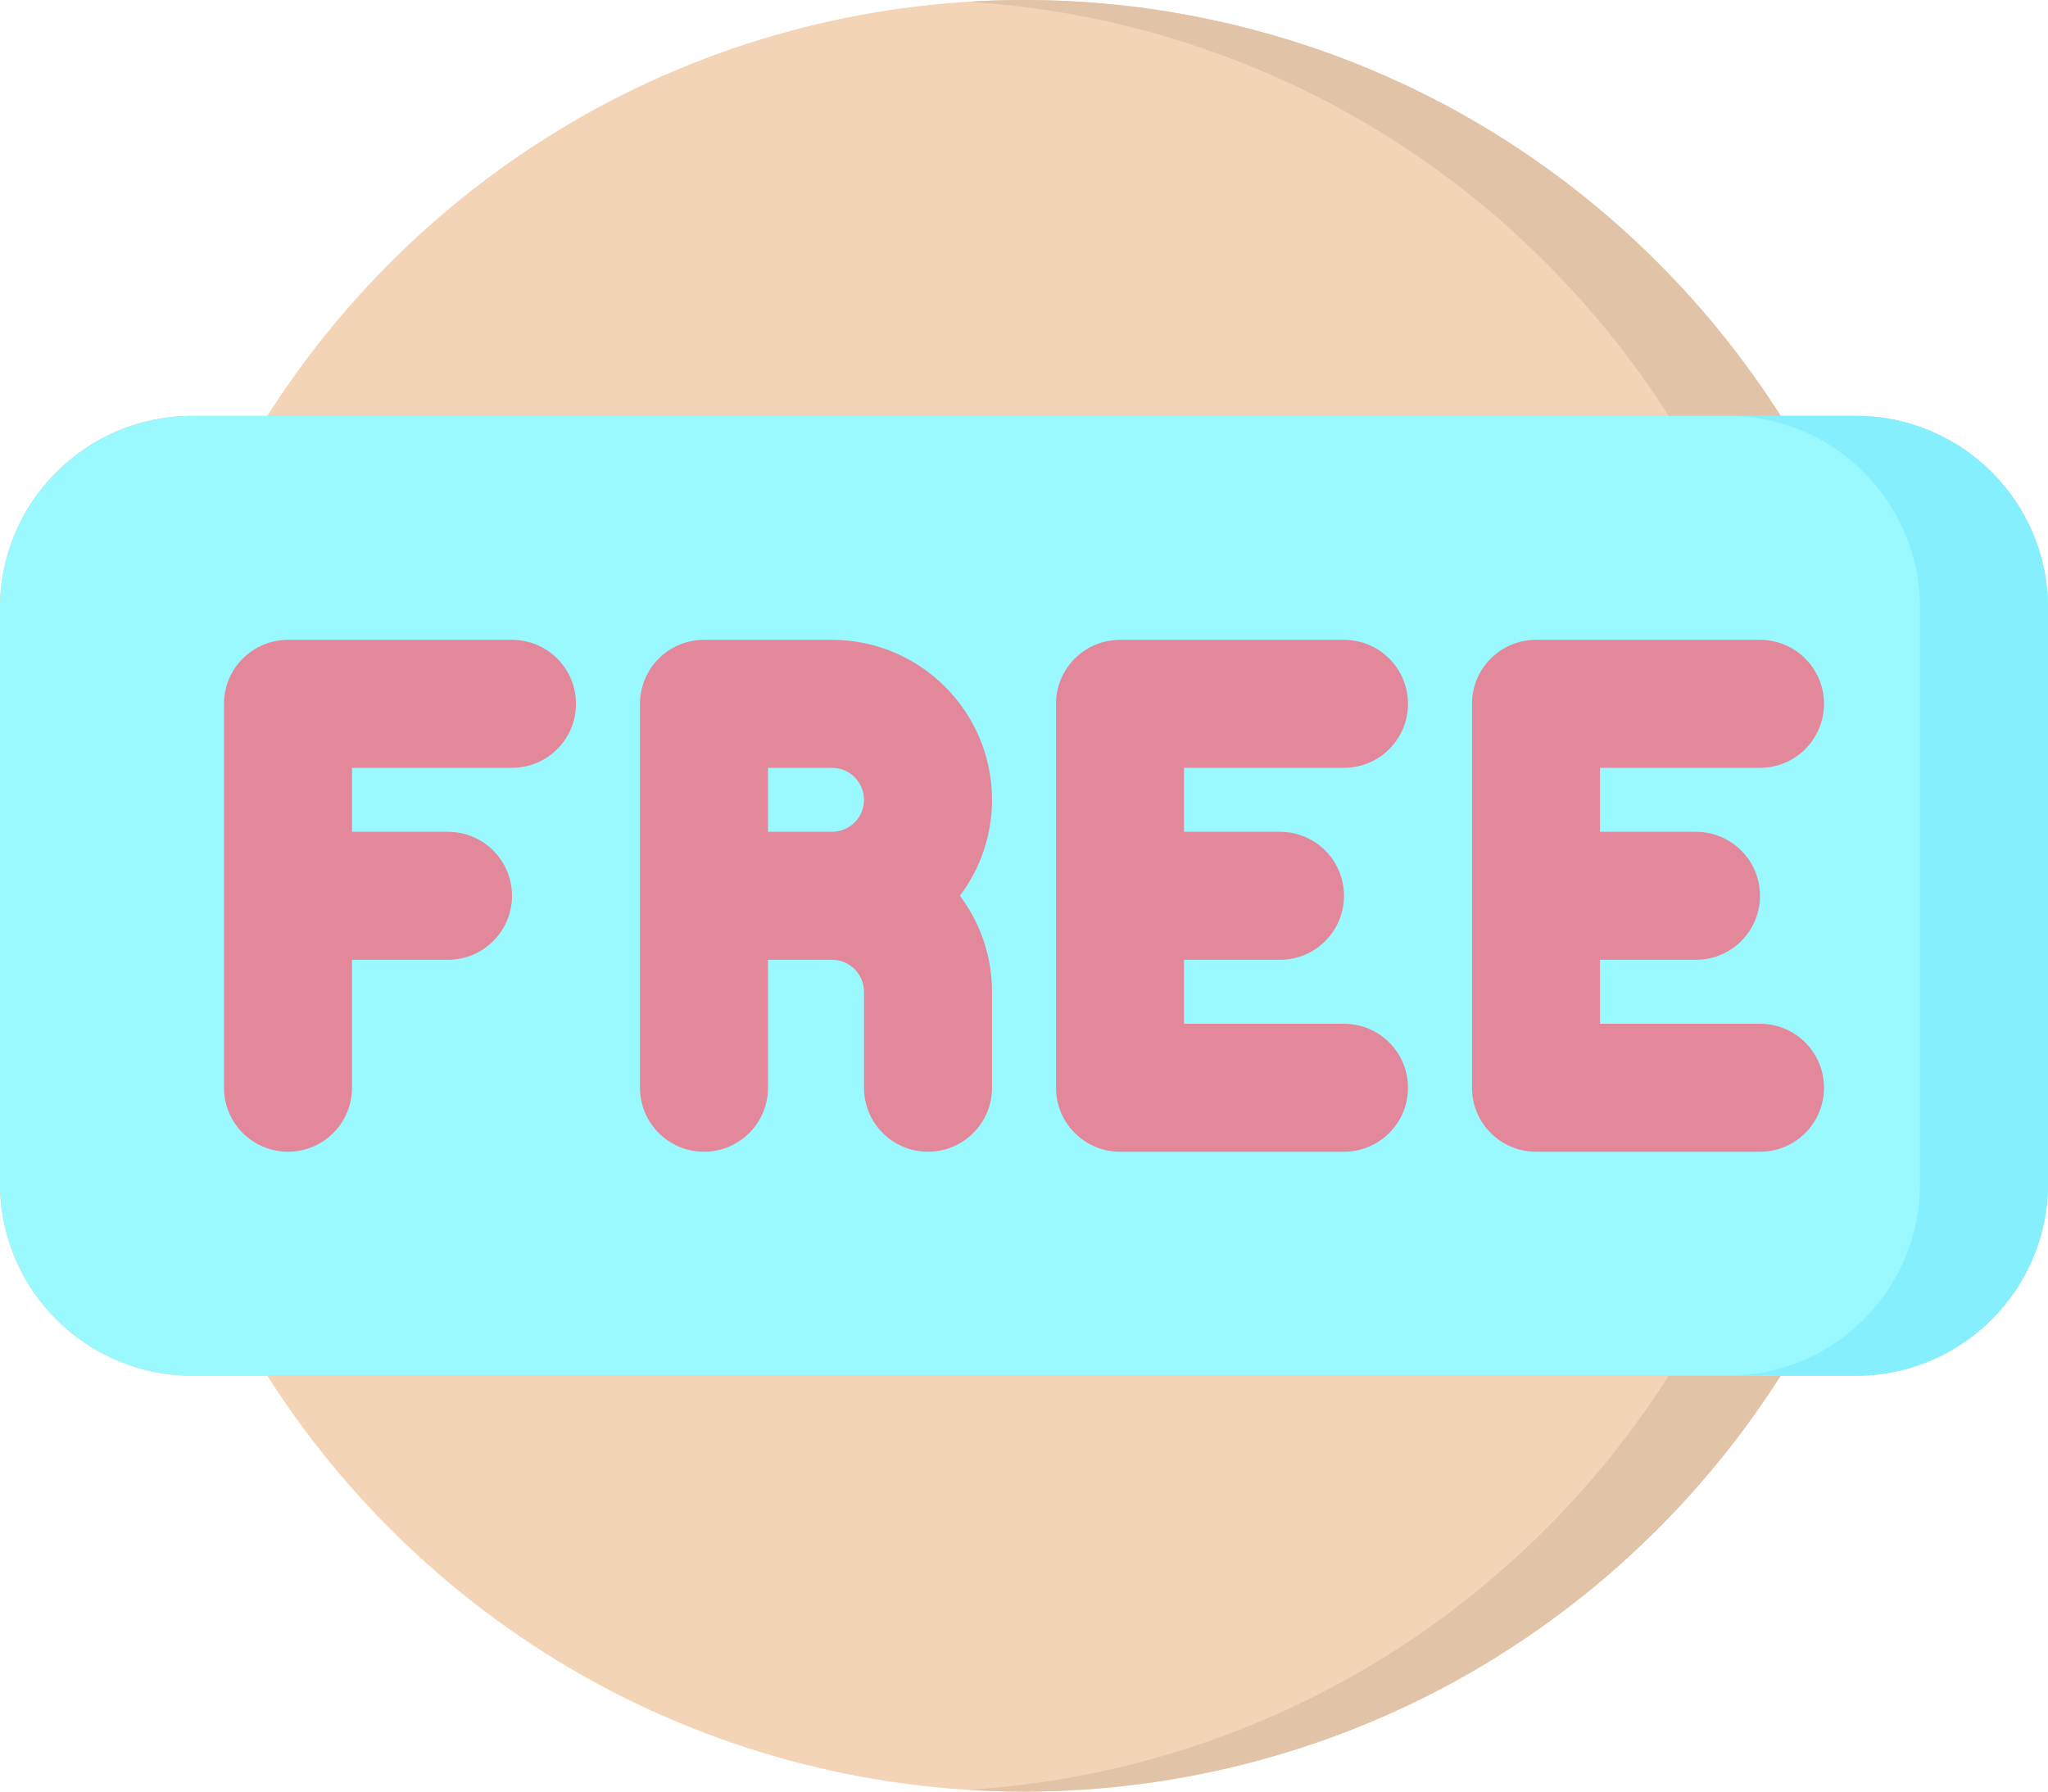
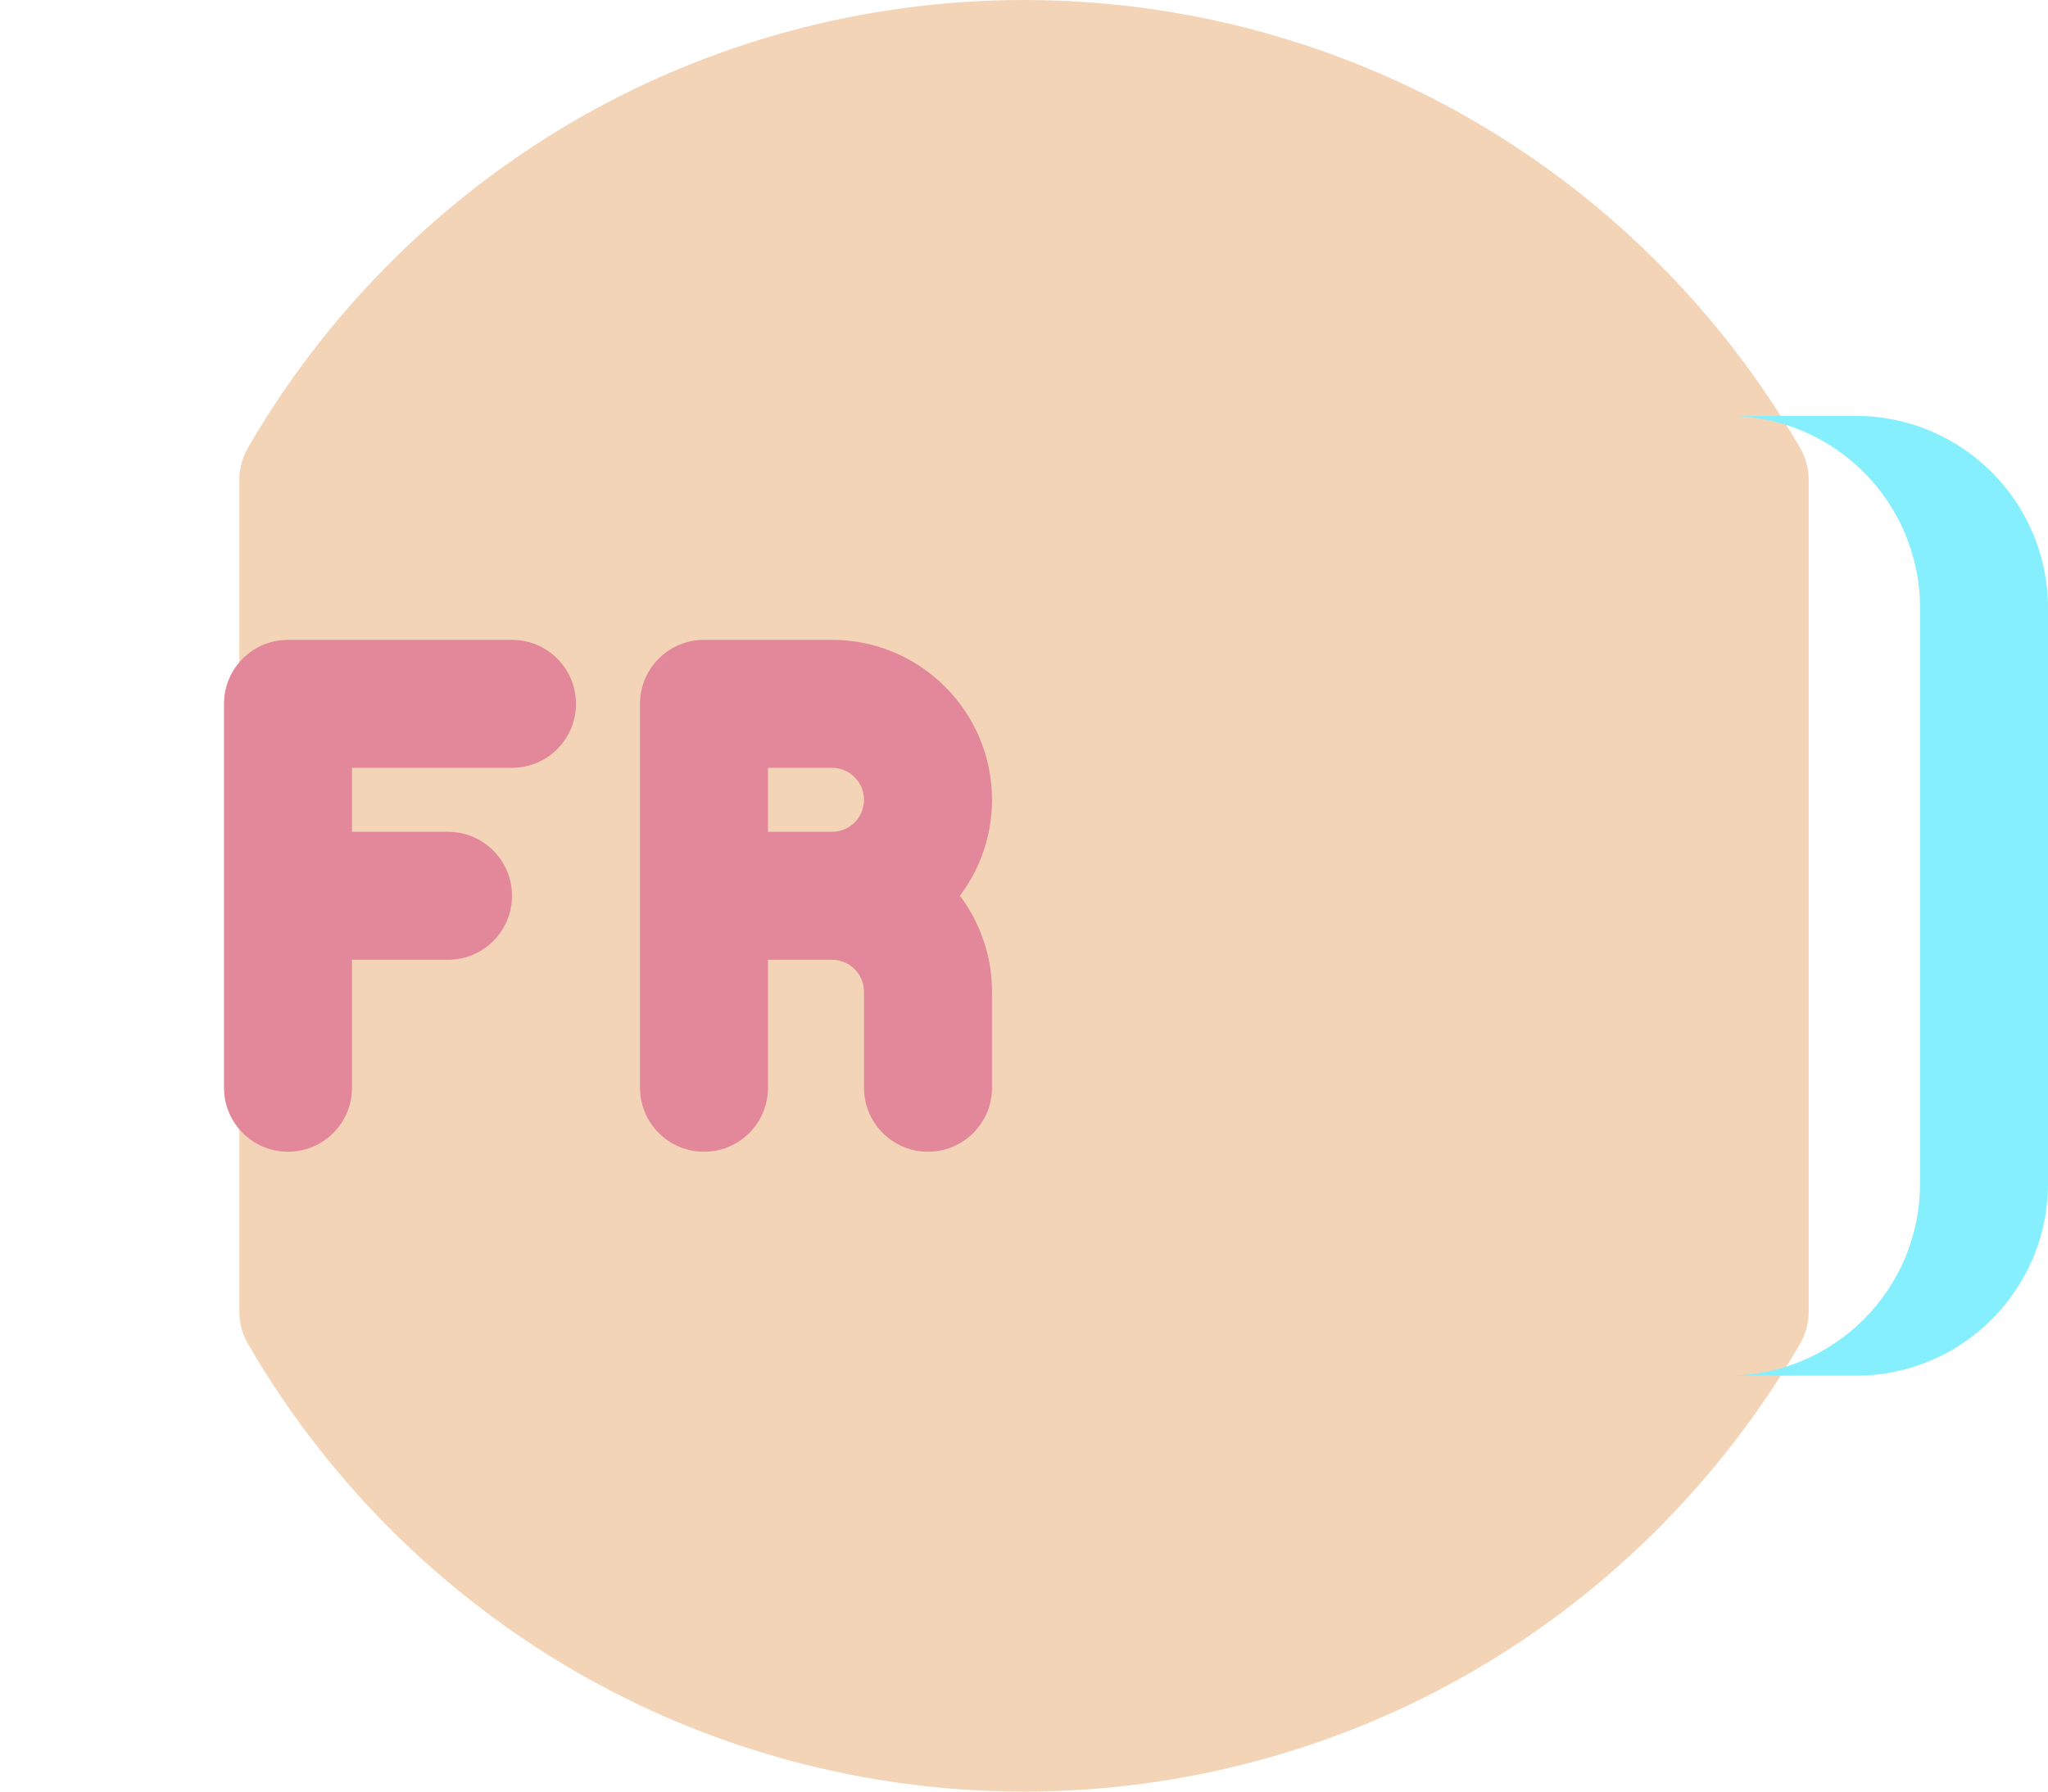
<svg xmlns="http://www.w3.org/2000/svg" height="336.0" preserveAspectRatio="xMidYMid meet" version="1.0" viewBox="0.0 0.0 384.0 336.0" width="384.0" zoomAndPan="magnify">
  <g>
    <g id="change1_1">
      <path d="M 339.129 90 L 339.129 246 C 339.129 248.109 338.574 250.184 337.516 252.008 C 323.012 277.078 302.152 298.109 277.199 312.824 C 251.477 327.984 222.016 336 192 336 C 161.984 336 132.523 327.984 106.801 312.824 C 81.848 298.109 60.988 277.078 46.484 252.008 C 45.426 250.184 44.871 248.109 44.871 246 L 44.871 90 C 44.871 87.891 45.426 85.816 46.484 83.992 C 60.988 58.922 81.848 37.891 106.801 23.176 C 132.523 8.016 161.984 0 192 0 C 222.016 0 251.477 8.016 277.199 23.176 C 302.152 37.891 323.012 58.922 337.516 83.992 C 338.574 85.816 339.129 87.891 339.129 90 Z M 339.129 90" fill="#f3d4b7" />
    </g>
    <g id="change2_1">
-       <path d="M 339.129 90 L 339.129 246 C 339.129 248.109 338.574 250.184 337.516 252.008 C 323.012 277.078 302.152 298.109 277.199 312.824 C 251.477 327.984 222.016 336 192 336 C 188.488 336 184.988 335.887 181.5 335.672 C 207.855 334.027 233.484 326.211 256.199 312.824 C 281.152 298.109 302.012 277.078 316.516 252.008 C 317.574 250.184 318.129 248.109 318.129 246 L 318.129 90 C 318.129 87.891 317.574 85.816 316.516 83.992 C 302.012 58.922 281.152 37.891 256.199 23.176 C 233.484 9.789 207.855 1.973 181.5 0.328 C 184.988 0.113 188.488 0 192 0 C 222.016 0 251.477 8.016 277.199 23.176 C 302.152 37.891 323.012 58.922 337.516 83.992 C 338.574 85.816 339.129 87.891 339.129 90 Z M 339.129 90" fill="#e1c3a7" />
-     </g>
+       </g>
    <g id="change2_2">
-       <path d="M 384 114 L 384 222 C 384 241.852 367.852 258 348 258 L 36 258 C 16.148 258 0 241.852 0 222 L 0 114 C 0 94.148 16.148 78 36 78 L 348 78 C 367.852 78 384 94.148 384 114 Z M 384 114" fill="#e1c3a7" />
-     </g>
+       </g>
    <g id="change3_1">
-       <path d="M 384 114 L 384 222 C 384 241.852 367.852 258 348 258 L 36 258 C 16.148 258 0 241.852 0 222 L 0 114 C 0 94.148 16.148 78 36 78 L 348 78 C 367.852 78 384 94.148 384 114 Z M 384 114" fill="#9af9ff" />
-     </g>
+       </g>
    <g id="change4_1">
      <path d="M 384 114 L 384 222 C 384 241.852 367.852 258 348 258 L 324 258 C 343.852 258 360 241.852 360 222 L 360 114 C 360 94.148 343.852 78 324 78 L 348 78 C 367.852 78 384 94.148 384 114 Z M 384 114" fill="#86effd" />
    </g>
    <g id="change5_1">
-       <path d="M 330 192 L 300 192 L 300 180 L 318 180 C 324.629 180 330 174.629 330 168 C 330 161.371 324.629 156 318 156 L 300 156 L 300 144 L 330 144 C 336.629 144 342 138.629 342 132 C 342 125.371 336.629 120 330 120 L 288 120 C 281.371 120 276 125.371 276 132 L 276 204 C 276 210.629 281.371 216 288 216 L 330 216 C 336.629 216 342 210.629 342 204 C 342 197.371 336.629 192 330 192 Z M 330 192" fill="#e3889b" />
-     </g>
+       </g>
    <g id="change5_2">
-       <path d="M 252 192 L 222 192 L 222 180 L 240 180 C 246.629 180 252 174.629 252 168 C 252 161.371 246.629 156 240 156 L 222 156 L 222 144 L 252 144 C 258.629 144 264 138.629 264 132 C 264 125.371 258.629 120 252 120 L 210 120 C 203.371 120 198 125.371 198 132 L 198 204 C 198 210.629 203.371 216 210 216 L 252 216 C 258.629 216 264 210.629 264 204 C 264 197.371 258.629 192 252 192 Z M 252 192" fill="#e3889b" />
-     </g>
+       </g>
    <g id="change5_3">
      <path d="M 96 120 L 54 120 C 47.371 120 42 125.371 42 132 L 42 204 C 42 210.629 47.371 216 54 216 C 60.629 216 66 210.629 66 204 L 66 180 L 84 180 C 90.629 180 96 174.629 96 168 C 96 161.371 90.629 156 84 156 L 66 156 L 66 144 L 96 144 C 102.629 144 108 138.629 108 132 C 108 125.371 102.629 120 96 120 Z M 96 120" fill="#e3889b" />
    </g>
    <g id="change5_4">
      <path d="M 186 150 C 186 133.457 172.543 120 156 120 L 132 120 C 125.371 120 120 125.371 120 132 L 120 204 C 120 210.629 125.371 216 132 216 C 138.629 216 144 210.629 144 204 L 144 180 L 156 180 C 159.309 180 162 182.691 162 186 L 162 204 C 162 210.629 167.371 216 174 216 C 180.629 216 186 210.629 186 204 L 186 186 C 186 179.25 183.758 173.016 179.984 168 C 183.758 162.984 186 156.75 186 150 Z M 144 156 L 144 144 L 156 144 C 159.309 144 162 146.691 162 150 C 162 153.309 159.309 156 156 156 Z M 144 156" fill="#e3889b" />
    </g>
  </g>
</svg>